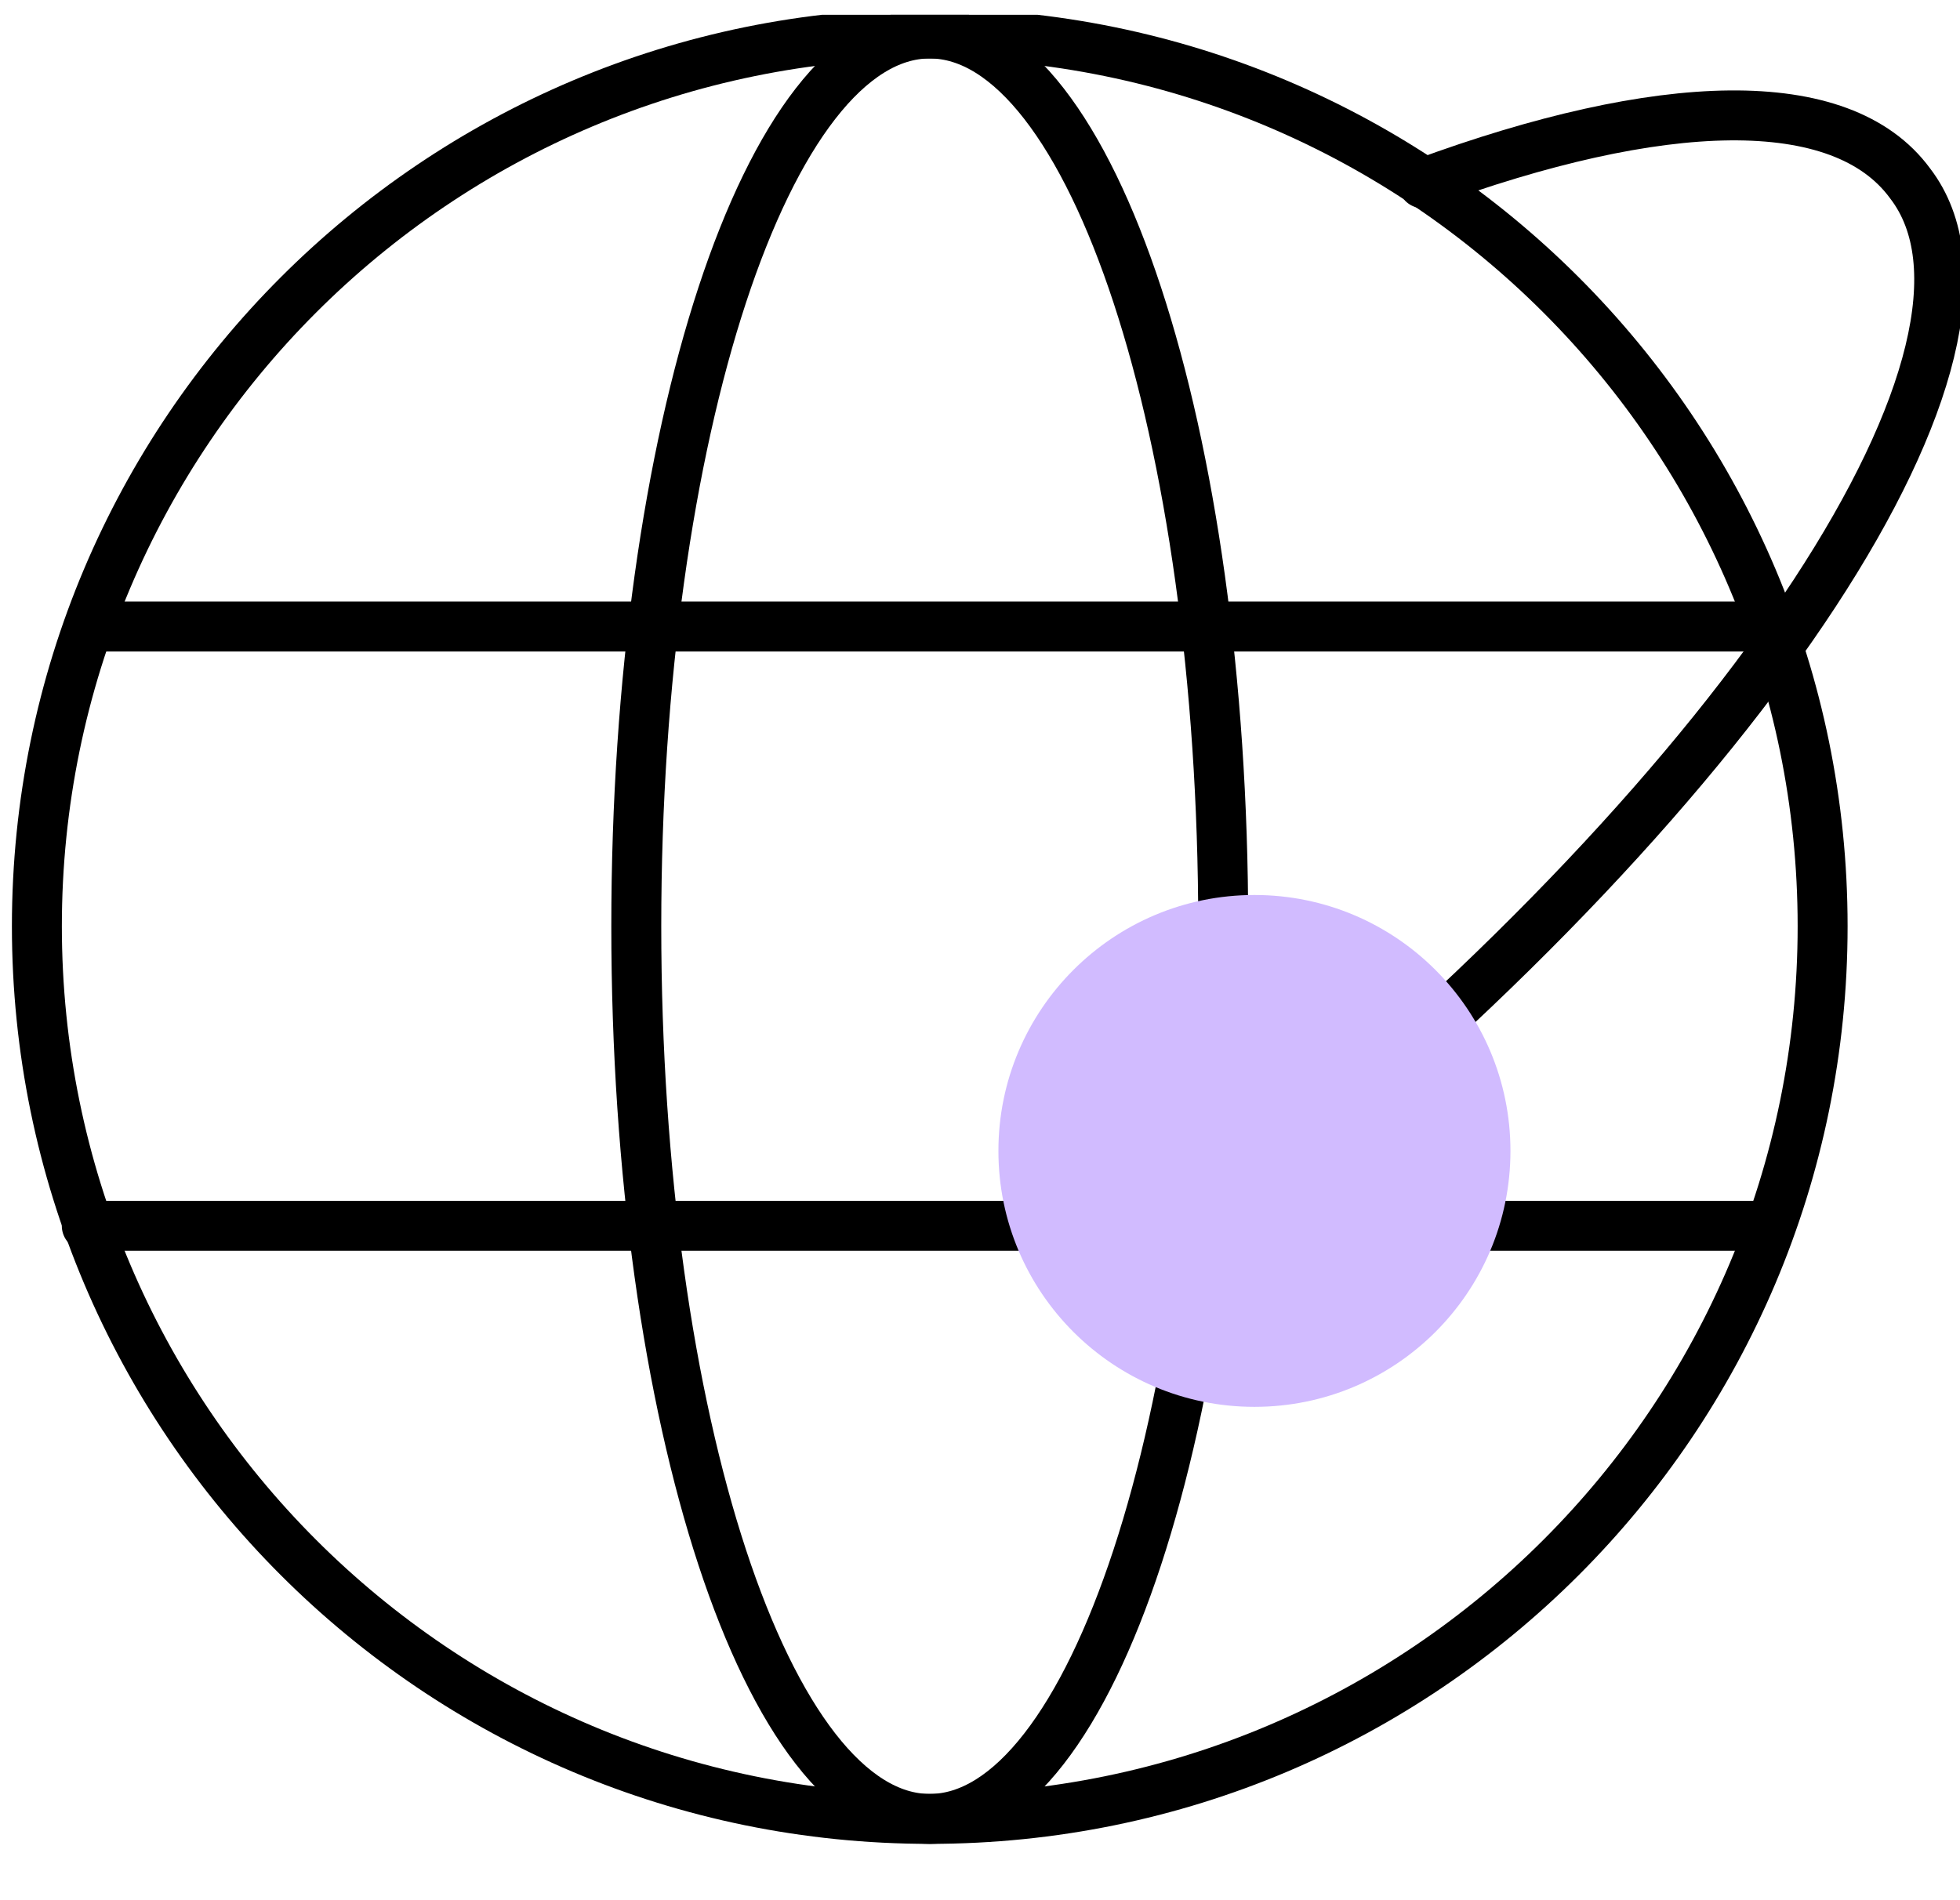
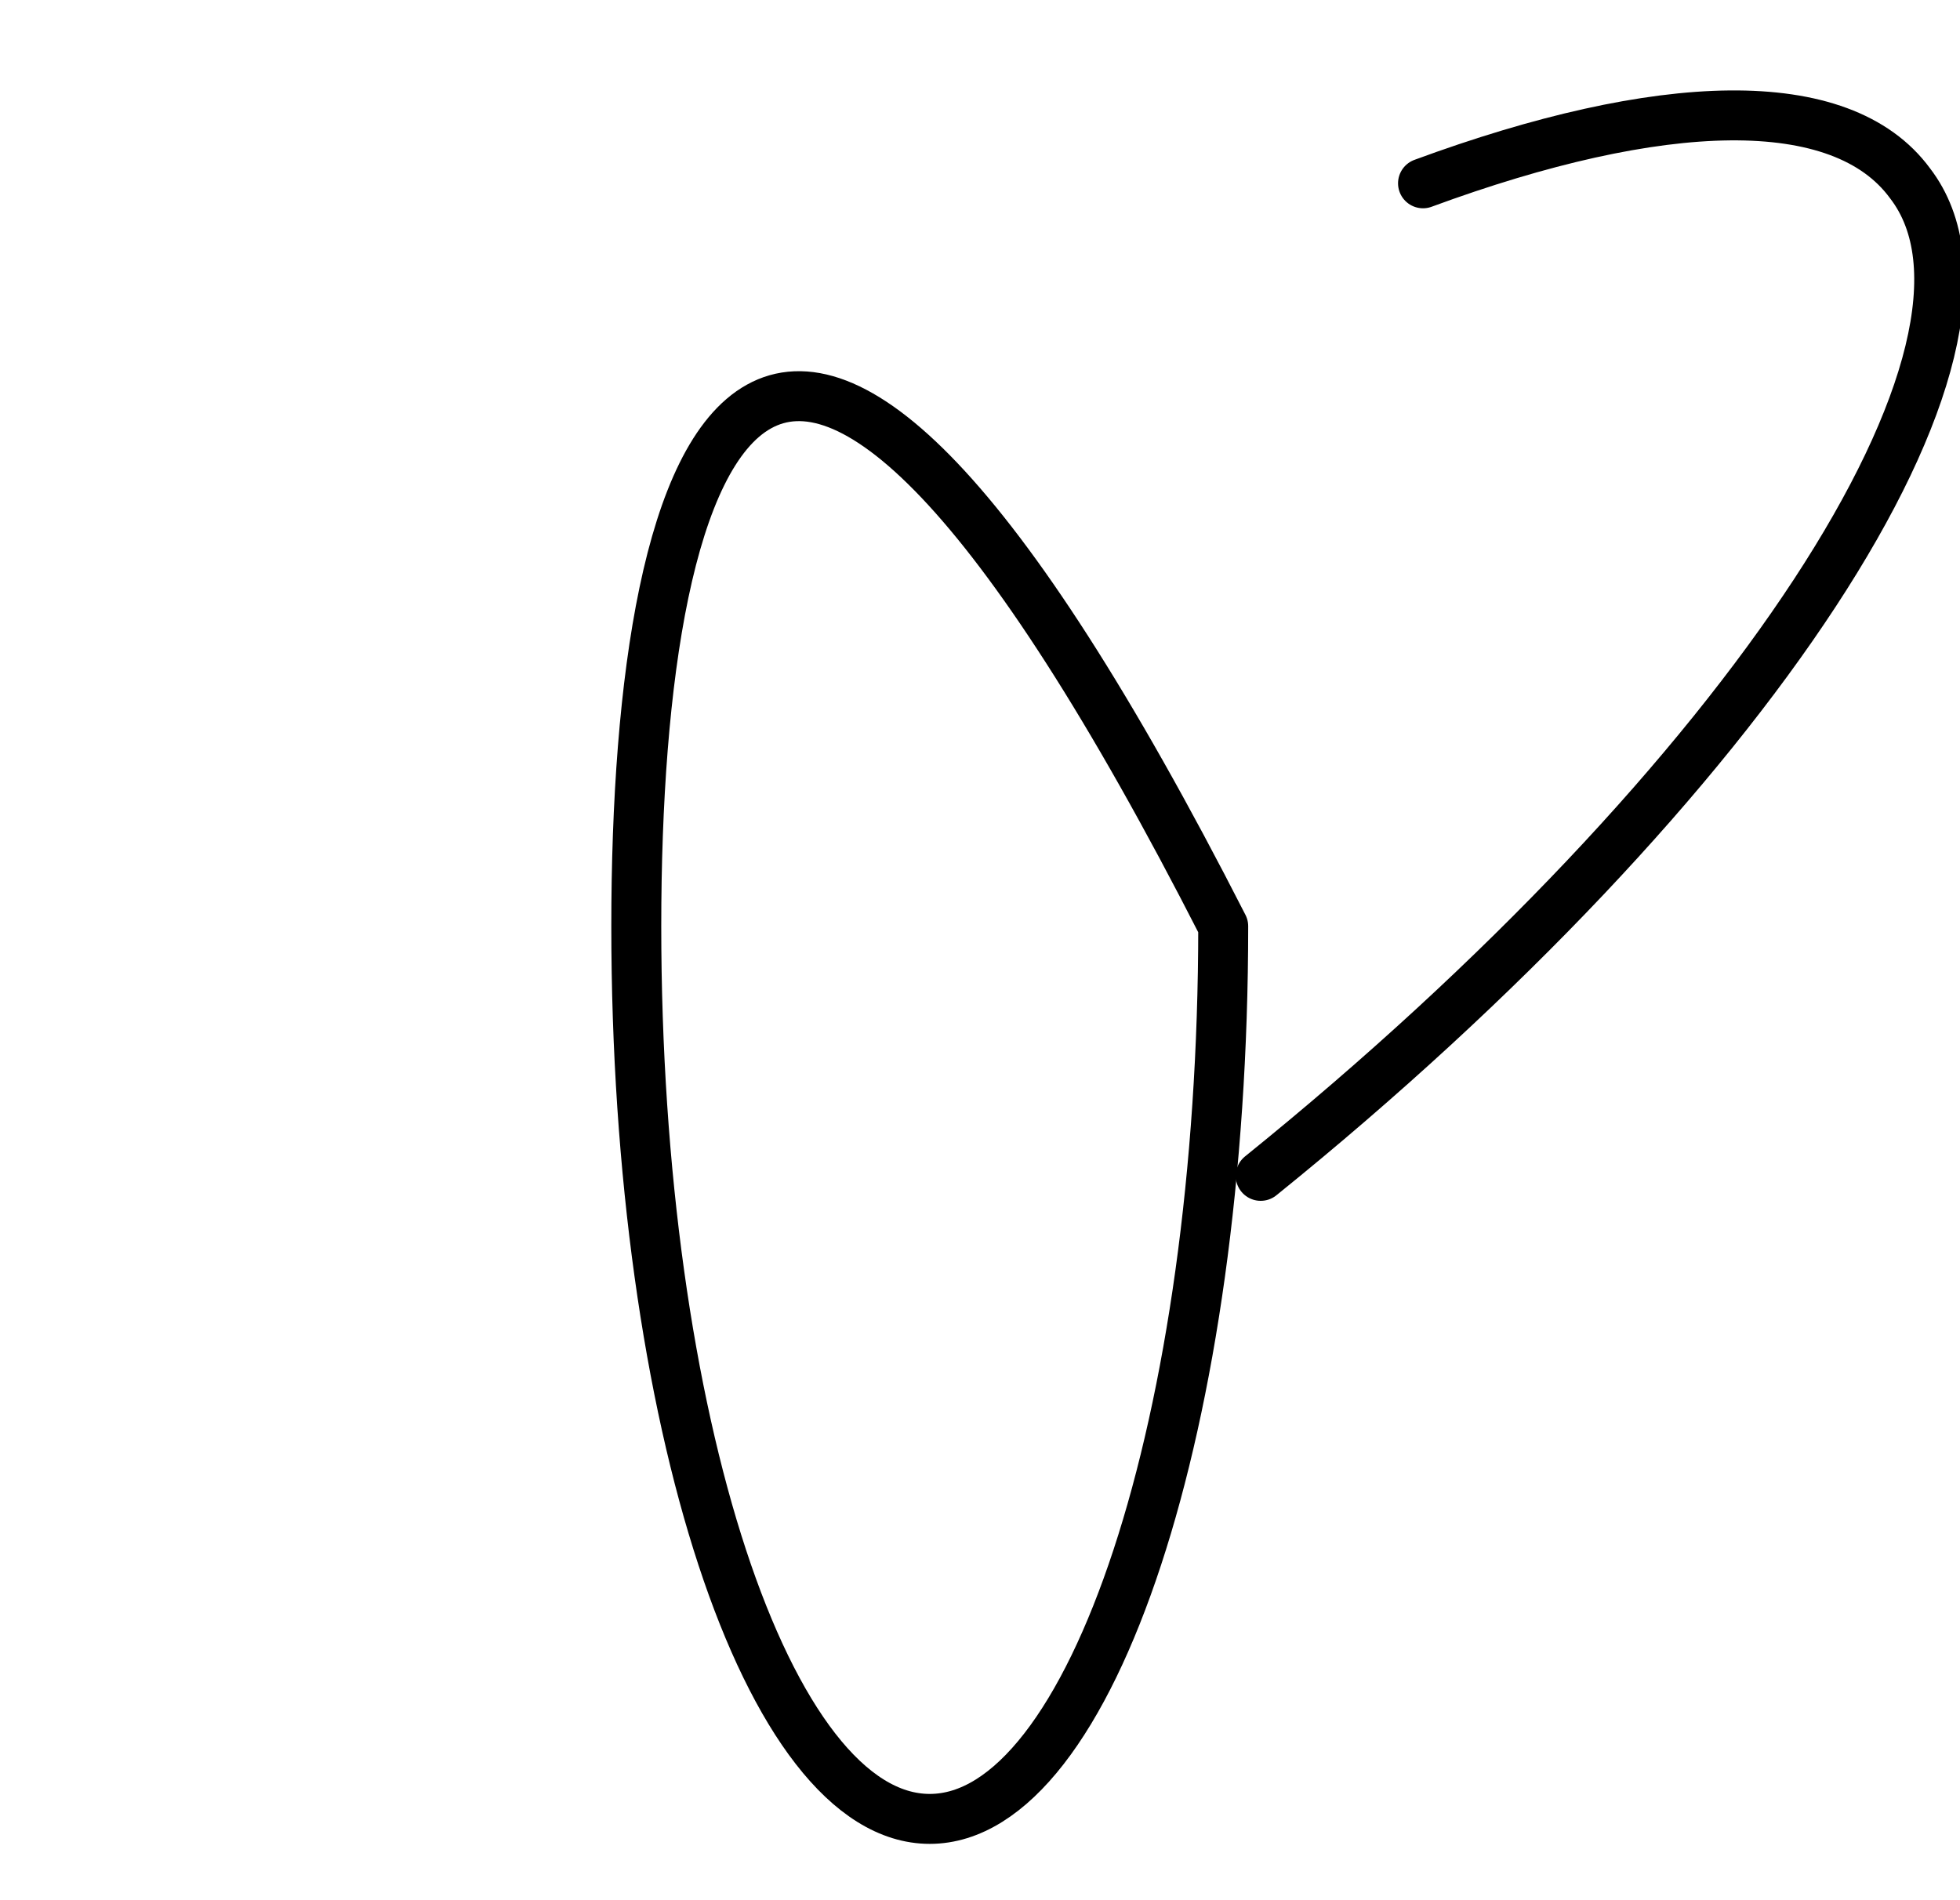
<svg xmlns="http://www.w3.org/2000/svg" width="33" height="32" viewBox="0 0 33 32" fill="none">
  <g clip-path="url(#clip0_1_2550)">
-     <path d="M15.654 30.631C23.957 30.631 30.687 23.9 30.687 15.598C30.687 7.295 23.957 0.564 15.654 0.564C7.351 0.564 0.621 7.295 0.621 15.598C0.621 23.9 7.351 30.631 15.654 30.631Z" stroke="black" stroke-width="0.841" stroke-linecap="round" stroke-linejoin="round" />
    <path d="M23.959 3.087C27.954 1.615 31.003 1.51 32.159 3.087C34.261 5.82 29.426 13.179 21.226 19.802" stroke="black" stroke-width="0.841" stroke-linecap="round" stroke-linejoin="round" />
-     <path d="M15.654 30.631C18.383 30.631 20.595 23.9 20.595 15.598C20.595 7.295 18.383 0.564 15.654 0.564C12.925 0.564 10.713 7.295 10.713 15.598C10.713 23.9 12.925 30.631 15.654 30.631Z" stroke="black" stroke-width="0.841" stroke-linecap="round" stroke-linejoin="round" />
-     <path d="M1.461 20.643H29.636" stroke="black" stroke-width="0.841" stroke-linecap="round" stroke-linejoin="round" />
-     <path d="M1.777 10.551H29.426" stroke="black" stroke-width="0.841" stroke-linecap="round" stroke-linejoin="round" />
-     <path d="M21.121 23.692C23.501 23.692 25.431 21.763 25.431 19.382C25.431 17.002 23.501 15.072 21.121 15.072C18.74 15.072 16.81 17.002 16.81 19.382C16.81 21.763 18.74 23.692 21.121 23.692Z" fill="#D1BBFF" />
+     <path d="M15.654 30.631C18.383 30.631 20.595 23.9 20.595 15.598C12.925 0.564 10.713 7.295 10.713 15.598C10.713 23.9 12.925 30.631 15.654 30.631Z" stroke="black" stroke-width="0.841" stroke-linecap="round" stroke-linejoin="round" />
  </g>
  <defs>
    <clipPath id="clip0_1_2550">
      <rect width="32.8" height="30.803" fill="white" transform="translate(0.2 0.249)" />
    </clipPath>
  </defs>
</svg>